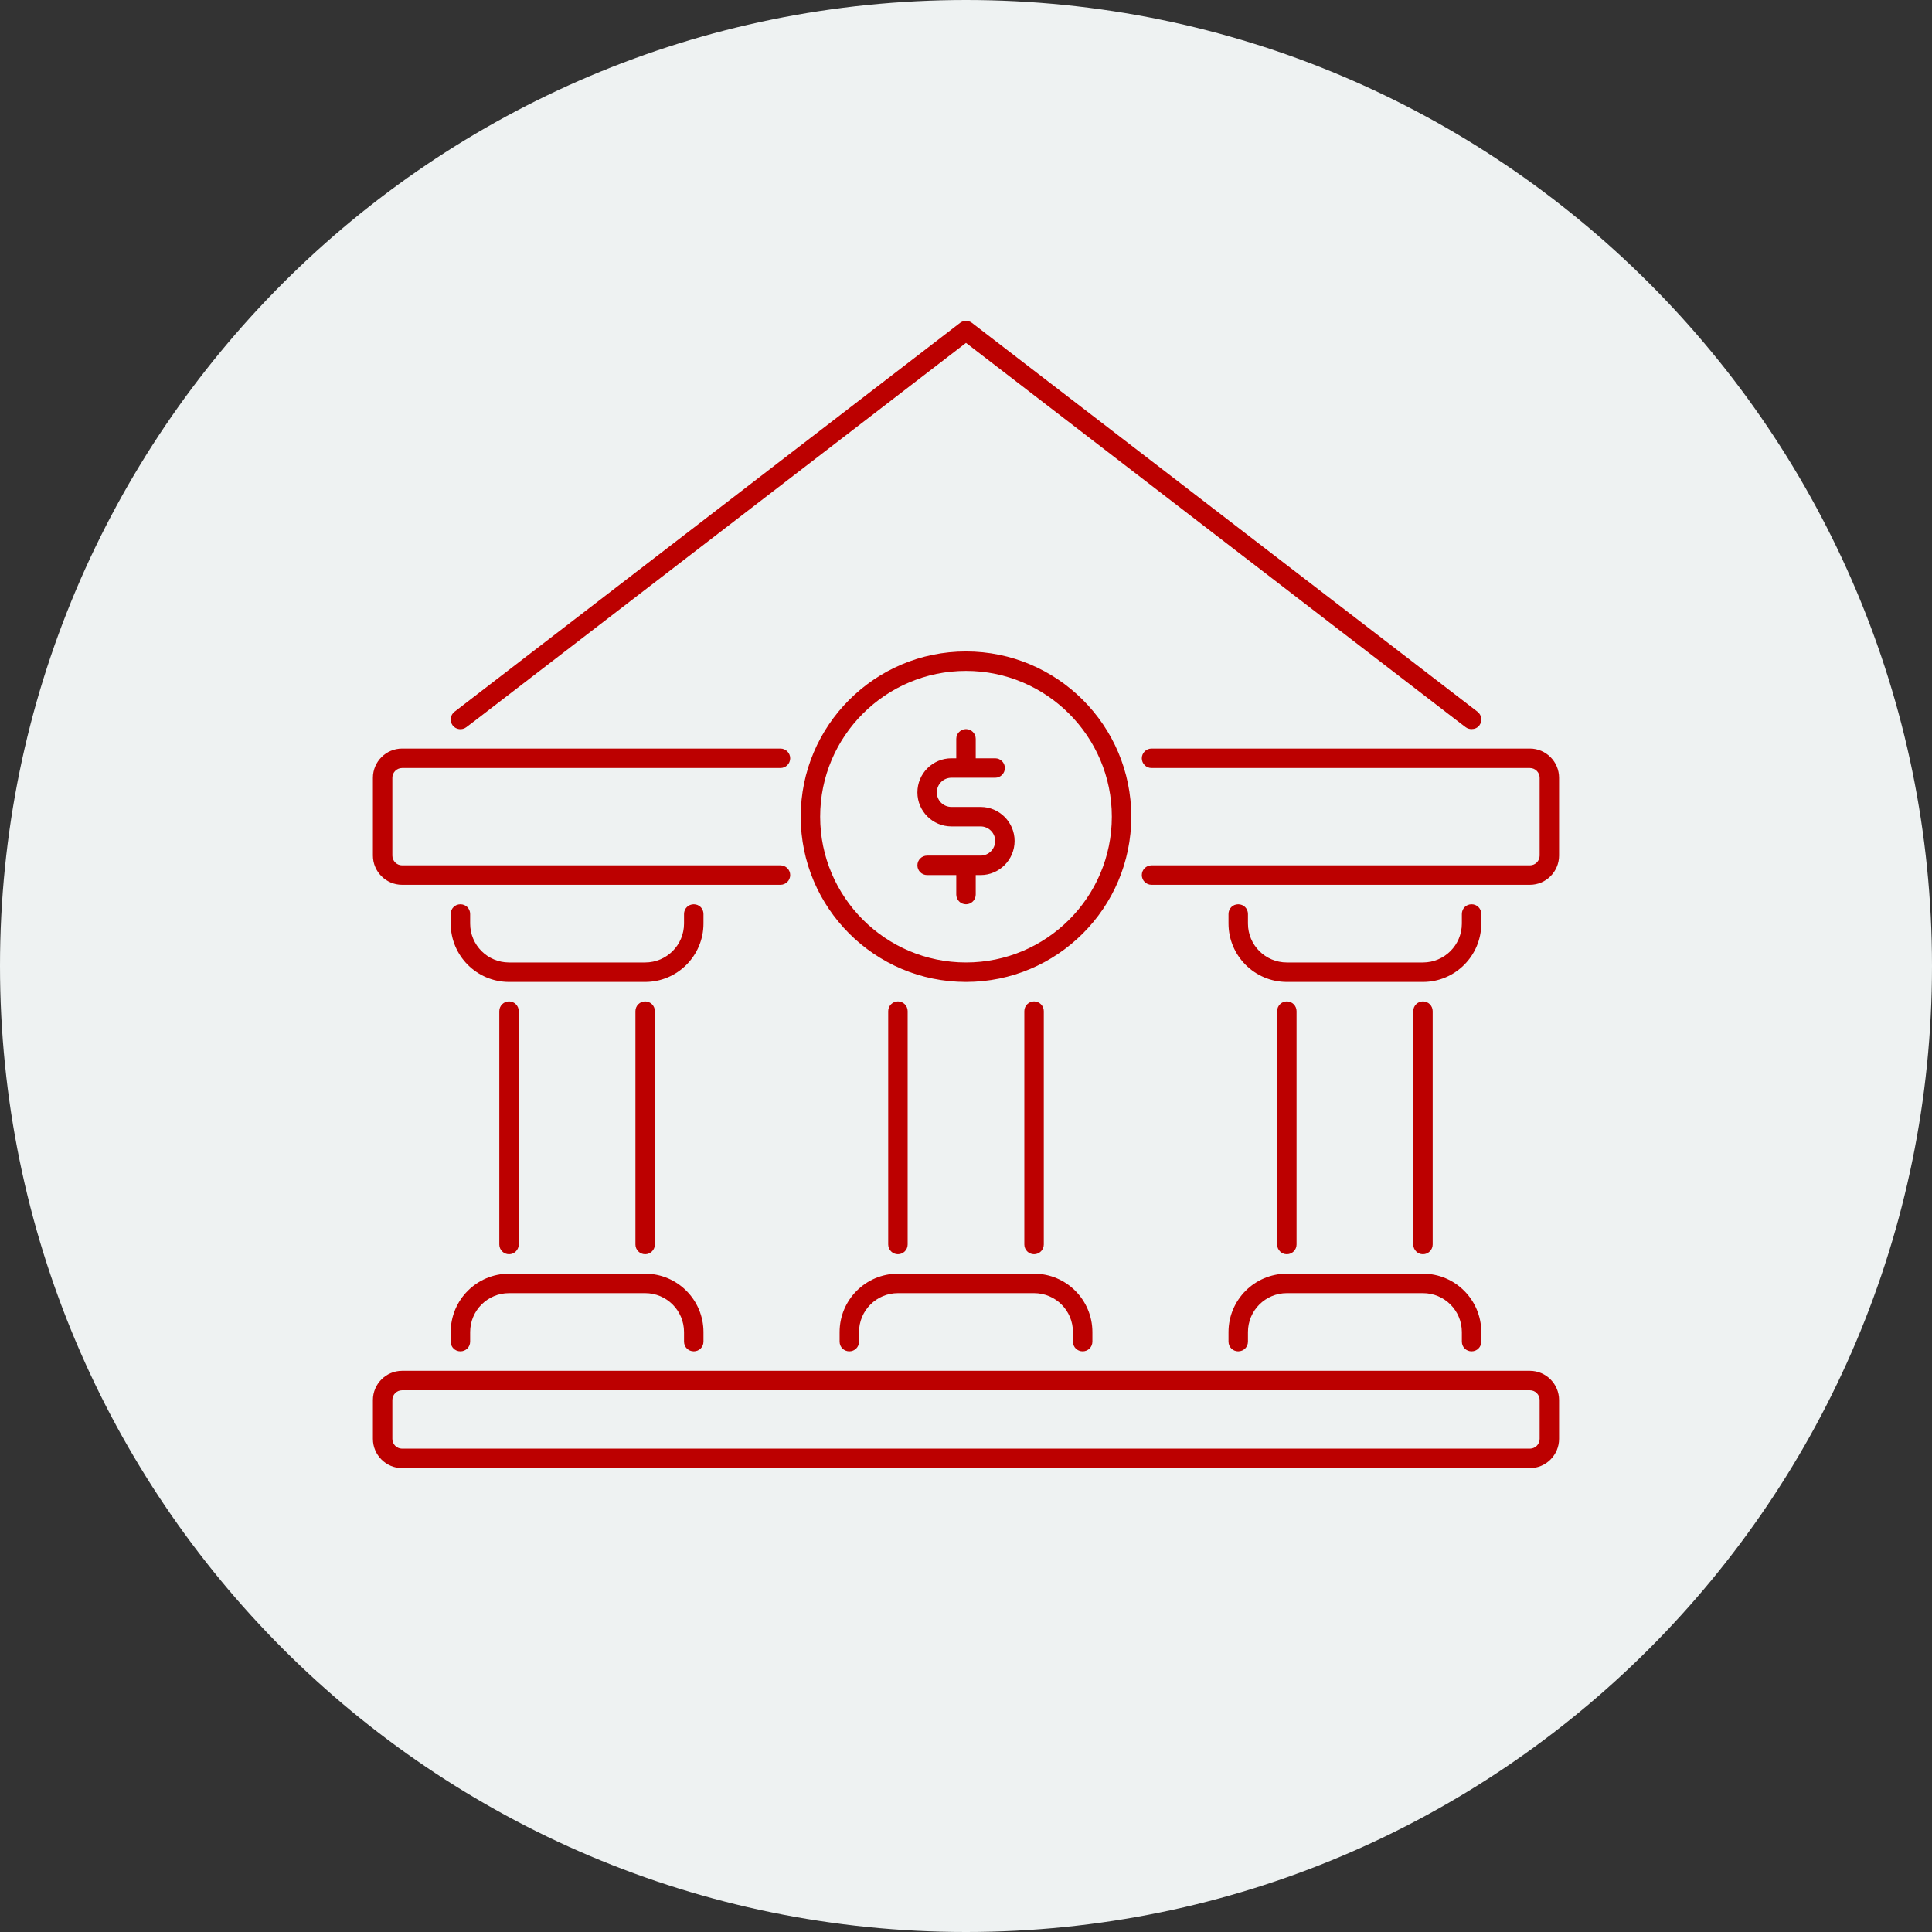
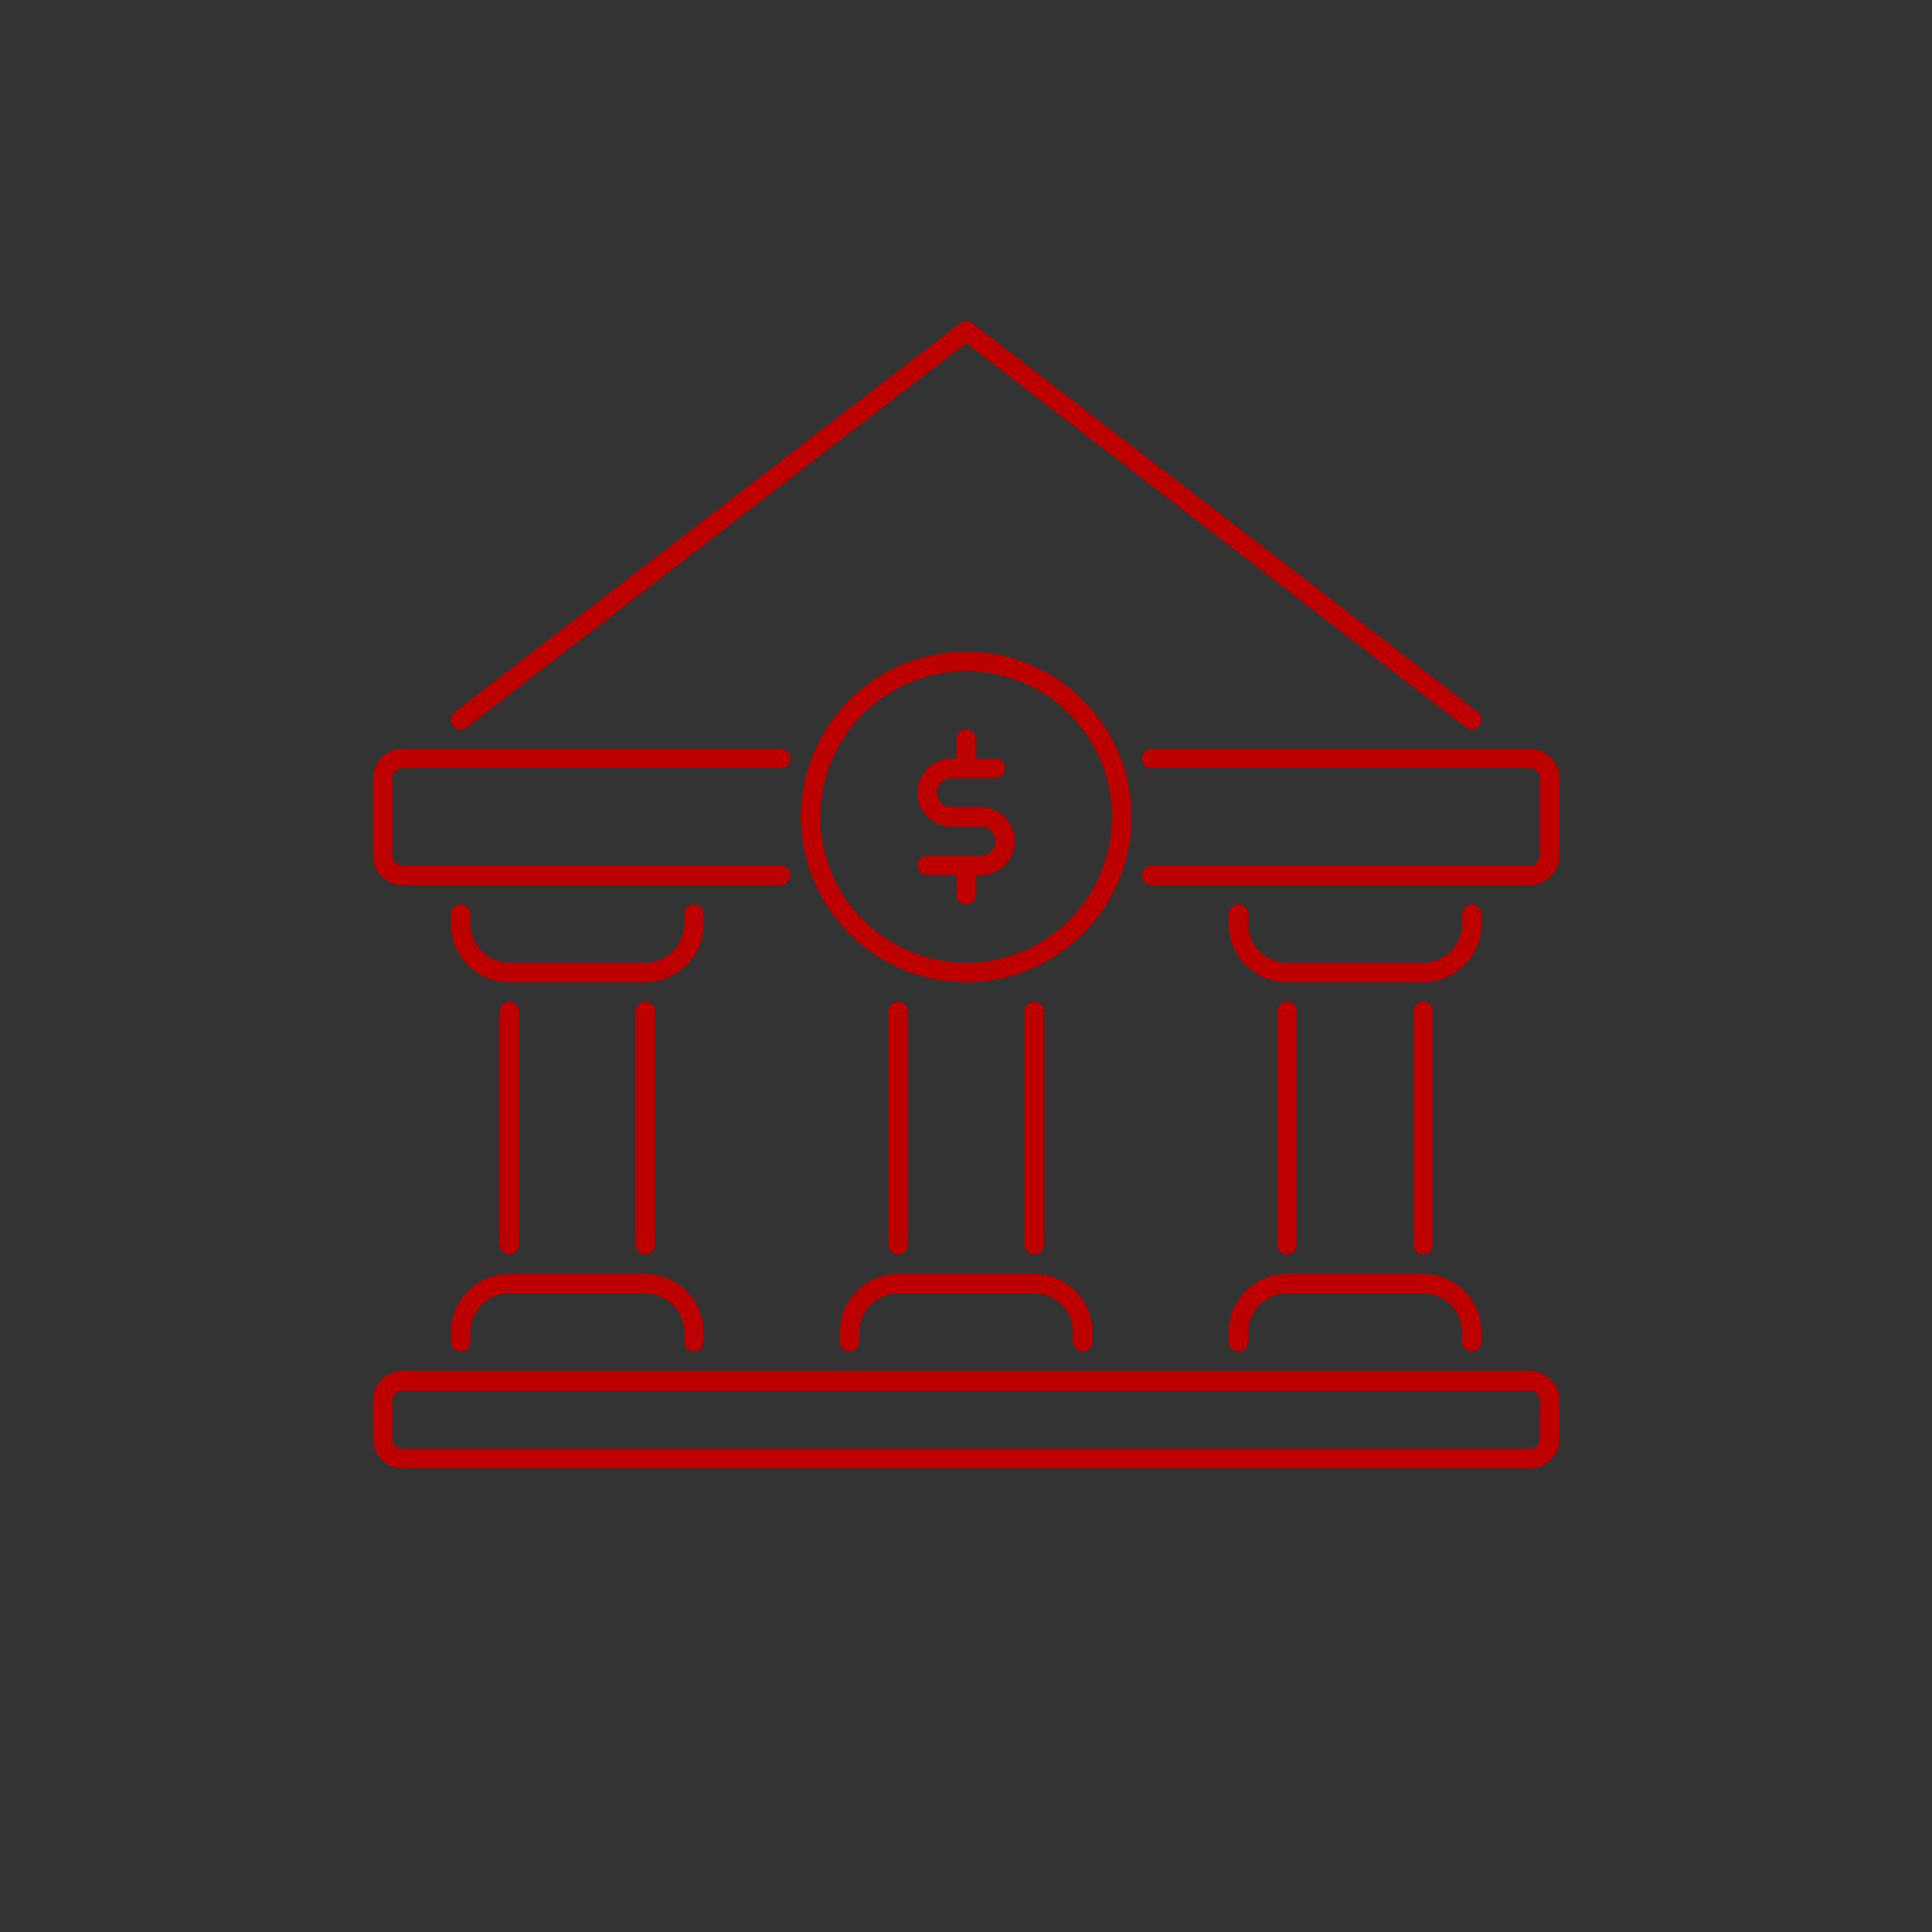
<svg xmlns="http://www.w3.org/2000/svg" fill="none" fill-rule="evenodd" stroke="black" stroke-width="0.501" stroke-linejoin="bevel" stroke-miterlimit="10" font-family="Times New Roman" font-size="16" style="font-variant-ligatures:none" width="101.25pt" height="101.25pt" viewBox="436.68 -2297.7 101.25 101.25">
  <rect x="436.68" y="-2297.7" width="101.25" height="101.25" fill="#333333" stroke="none" />
  <defs>	</defs>
  <g id="Layer 1" transform="scale(1 -1)">
    <g id="Group">
-       <path d="M 436.68,2247.08 C 436.68,2275.02 459.359,2297.7 487.305,2297.7 C 515.25,2297.7 537.93,2275.02 537.93,2247.08 C 537.93,2219.13 515.25,2196.45 487.305,2196.45 C 459.359,2196.45 436.68,2219.13 436.68,2247.08 Z" stroke="none" fill="#eef2f2" stroke-width="0.075" fill-rule="evenodd" marker-start="none" marker-end="none" />
      <g id="Group_1">
        <path d="M 456.223,2222.29 L 456.223,2224.33 C 456.223,2225.17 456.91,2225.86 457.752,2225.86 L 516.858,2225.86 C 517.7,2225.86 518.386,2225.17 518.386,2224.33 L 518.386,2222.29 C 518.386,2221.45 517.7,2220.76 516.858,2220.76 L 457.752,2220.76 C 456.91,2220.76 456.223,2221.45 456.223,2222.29 Z M 517.368,2222.29 L 517.368,2224.33 C 517.368,2224.61 517.138,2224.84 516.858,2224.84 L 457.752,2224.84 C 457.471,2224.84 457.242,2224.61 457.242,2224.33 L 457.242,2222.29 C 457.242,2222.01 457.471,2221.78 457.752,2221.78 L 516.858,2221.78 C 517.138,2221.78 517.368,2222.01 517.368,2222.29 Z M 460.3,2227.39 L 460.3,2227.89 C 460.3,2229.58 461.671,2230.95 463.357,2230.95 L 470.49,2230.95 C 472.176,2230.95 473.547,2229.58 473.547,2227.89 L 473.547,2227.39 C 473.547,2227.1 473.32,2226.88 473.038,2226.88 C 472.757,2226.88 472.528,2227.1 472.528,2227.39 L 472.528,2227.89 C 472.528,2229.02 471.615,2229.93 470.49,2229.93 L 463.357,2229.93 C 462.232,2229.93 461.319,2229.02 461.319,2227.89 L 461.319,2227.39 C 461.319,2227.1 461.09,2226.88 460.809,2226.88 C 460.527,2226.88 460.3,2227.1 460.3,2227.39 Z M 480.681,2227.39 L 480.681,2227.89 C 480.681,2229.58 482.052,2230.95 483.738,2230.95 L 490.872,2230.95 C 492.557,2230.95 493.929,2229.58 493.929,2227.89 L 493.929,2227.39 C 493.929,2227.1 493.7,2226.88 493.419,2226.88 C 493.137,2226.88 492.91,2227.1 492.91,2227.39 L 492.91,2227.89 C 492.91,2229.02 491.995,2229.93 490.872,2229.93 L 483.738,2229.93 C 482.614,2229.93 481.699,2229.02 481.699,2227.89 L 481.699,2227.39 C 481.699,2227.1 481.472,2226.88 481.191,2226.88 C 480.909,2226.88 480.681,2227.1 480.681,2227.39 Z M 501.062,2227.39 L 501.062,2227.89 C 501.062,2229.58 502.434,2230.95 504.12,2230.95 L 511.253,2230.95 C 512.938,2230.95 514.309,2229.58 514.309,2227.89 L 514.309,2227.39 C 514.309,2227.1 514.082,2226.88 513.801,2226.88 C 513.519,2226.88 513.291,2227.1 513.291,2227.39 L 513.291,2227.89 C 513.291,2229.02 512.377,2229.93 511.253,2229.93 L 504.12,2229.93 C 502.995,2229.93 502.081,2229.02 502.081,2227.89 L 502.081,2227.39 C 502.081,2227.1 501.853,2226.88 501.571,2226.88 C 501.29,2226.88 501.062,2227.1 501.062,2227.39 Z M 462.847,2232.48 L 462.847,2244.71 C 462.847,2244.99 463.075,2245.22 463.357,2245.22 C 463.637,2245.22 463.866,2244.99 463.866,2244.71 L 463.866,2232.48 C 463.866,2232.2 463.637,2231.97 463.357,2231.97 C 463.075,2231.97 462.847,2232.2 462.847,2232.48 Z M 469.981,2232.48 L 469.981,2244.71 C 469.981,2244.99 470.209,2245.22 470.49,2245.22 C 470.772,2245.22 471,2244.99 471,2244.71 L 471,2232.48 C 471,2232.2 470.772,2231.97 470.49,2231.97 C 470.209,2231.97 469.981,2232.2 469.981,2232.48 Z M 483.228,2232.48 L 483.228,2244.71 C 483.228,2244.99 483.457,2245.22 483.738,2245.22 C 484.02,2245.22 484.247,2244.99 484.247,2244.71 L 484.247,2232.48 C 484.247,2232.2 484.02,2231.97 483.738,2231.97 C 483.457,2231.97 483.228,2232.2 483.228,2232.48 Z M 490.362,2232.48 L 490.362,2244.71 C 490.362,2244.99 490.59,2245.22 490.872,2245.22 C 491.153,2245.22 491.382,2244.99 491.382,2244.71 L 491.382,2232.48 C 491.382,2232.2 491.153,2231.97 490.872,2231.97 C 490.59,2231.97 490.362,2232.2 490.362,2232.48 Z M 503.61,2232.48 L 503.61,2244.71 C 503.61,2244.99 503.838,2245.22 504.12,2245.22 C 504.401,2245.22 504.628,2244.99 504.628,2244.71 L 504.628,2232.48 C 504.628,2232.2 504.401,2231.97 504.12,2231.97 C 503.838,2231.97 503.61,2232.2 503.61,2232.48 Z M 510.744,2232.48 L 510.744,2244.71 C 510.744,2244.99 510.972,2245.22 511.253,2245.22 C 511.534,2245.22 511.762,2244.99 511.762,2244.71 L 511.762,2232.48 C 511.762,2232.2 511.534,2231.97 511.253,2231.97 C 510.972,2231.97 510.744,2232.2 510.744,2232.48 Z M 460.3,2249.3 L 460.3,2249.8 C 460.3,2250.09 460.527,2250.31 460.809,2250.31 C 461.09,2250.31 461.319,2250.09 461.319,2249.8 L 461.319,2249.3 C 461.319,2248.17 462.232,2247.26 463.357,2247.26 L 470.49,2247.26 C 471.615,2247.26 472.528,2248.17 472.528,2249.3 L 472.528,2249.8 C 472.528,2250.09 472.757,2250.31 473.038,2250.31 C 473.32,2250.31 473.547,2250.09 473.547,2249.8 L 473.547,2249.3 C 473.547,2247.61 472.176,2246.24 470.49,2246.24 L 463.357,2246.24 C 461.671,2246.24 460.3,2247.61 460.3,2249.3 Z M 478.643,2254.9 C 478.643,2259.68 482.528,2263.56 487.305,2263.56 C 492.081,2263.56 495.967,2259.68 495.967,2254.9 C 495.967,2250.12 492.081,2246.24 487.305,2246.24 C 482.528,2246.24 478.643,2250.12 478.643,2254.9 Z M 501.062,2249.3 L 501.062,2249.8 C 501.062,2250.09 501.29,2250.31 501.571,2250.31 C 501.853,2250.31 502.081,2250.09 502.081,2249.8 L 502.081,2249.3 C 502.081,2248.17 502.995,2247.26 504.12,2247.26 L 511.253,2247.26 C 512.377,2247.26 513.291,2248.17 513.291,2249.3 L 513.291,2249.8 C 513.291,2250.09 513.519,2250.31 513.801,2250.31 C 514.082,2250.31 514.309,2250.09 514.309,2249.8 L 514.309,2249.3 C 514.309,2247.61 512.938,2246.24 511.253,2246.24 L 504.12,2246.24 C 502.434,2246.24 501.062,2247.61 501.062,2249.3 Z M 494.947,2254.9 C 494.947,2259.11 491.519,2262.54 487.305,2262.54 C 483.09,2262.54 479.662,2259.12 479.662,2254.9 C 479.662,2250.69 483.09,2247.26 487.305,2247.26 C 491.519,2247.26 494.947,2250.68 494.947,2254.9 Z M 486.795,2250.82 L 486.795,2251.84 L 485.266,2251.84 C 484.985,2251.84 484.758,2252.07 484.758,2252.35 C 484.758,2252.63 484.985,2252.86 485.266,2252.86 L 488.07,2252.86 C 488.489,2252.86 488.834,2253.2 488.834,2253.63 C 488.834,2254.05 488.489,2254.39 488.07,2254.39 L 486.54,2254.39 C 485.557,2254.39 484.758,2255.19 484.758,2256.17 C 484.758,2257.16 485.557,2257.96 486.54,2257.96 L 486.795,2257.96 L 486.795,2258.98 C 486.795,2259.26 487.023,2259.49 487.305,2259.49 C 487.586,2259.49 487.815,2259.26 487.815,2258.98 L 487.815,2257.96 L 488.834,2257.96 C 489.115,2257.96 489.343,2257.73 489.343,2257.45 C 489.343,2257.17 489.115,2256.94 488.834,2256.94 L 486.54,2256.94 C 486.12,2256.94 485.776,2256.6 485.776,2256.17 C 485.776,2255.75 486.119,2255.41 486.54,2255.41 L 488.07,2255.41 C 489.052,2255.41 489.852,2254.61 489.852,2253.63 C 489.852,2252.64 489.052,2251.84 488.07,2251.84 L 487.815,2251.84 L 487.815,2250.82 C 487.815,2250.54 487.586,2250.31 487.305,2250.31 C 487.023,2250.31 486.795,2250.54 486.795,2250.82 Z M 456.223,2252.86 L 456.223,2256.94 C 456.223,2257.78 456.91,2258.47 457.752,2258.47 L 477.582,2258.47 C 477.863,2258.47 478.092,2258.24 478.092,2257.96 C 478.092,2257.68 477.863,2257.45 477.582,2257.45 L 457.752,2257.45 C 457.471,2257.45 457.242,2257.22 457.242,2256.94 L 457.242,2252.86 C 457.242,2252.58 457.471,2252.35 457.752,2252.35 L 477.582,2252.35 C 477.863,2252.35 478.092,2252.12 478.092,2251.84 C 478.092,2251.56 477.864,2251.33 477.582,2251.33 L 457.752,2251.33 C 456.91,2251.33 456.223,2252.02 456.223,2252.86 Z M 496.518,2251.84 C 496.518,2252.12 496.746,2252.35 497.028,2252.35 L 516.858,2252.35 C 517.138,2252.35 517.368,2252.58 517.368,2252.86 L 517.368,2256.94 C 517.368,2257.22 517.138,2257.45 516.858,2257.45 L 497.028,2257.45 C 496.746,2257.45 496.518,2257.68 496.518,2257.96 C 496.518,2258.24 496.746,2258.47 497.028,2258.47 L 516.858,2258.47 C 517.7,2258.47 518.386,2257.78 518.386,2256.94 L 518.386,2252.86 C 518.386,2252.02 517.7,2251.33 516.858,2251.33 L 497.028,2251.33 C 496.746,2251.33 496.518,2251.56 496.518,2251.84 Z M 513.49,2259.59 L 512.965,2259.99 L 487.305,2279.73 L 461.646,2259.99 L 461.12,2259.59 C 460.897,2259.42 460.576,2259.46 460.405,2259.68 C 460.235,2259.91 460.277,2260.23 460.499,2260.4 L 486.995,2280.78 C 487.179,2280.92 487.433,2280.92 487.616,2280.78 L 514.112,2260.4 C 514.334,2260.23 514.376,2259.91 514.206,2259.68 C 514.105,2259.55 513.953,2259.49 513.801,2259.49 C 513.693,2259.49 513.582,2259.52 513.49,2259.59 Z" fill="#bc0000" stroke="none" stroke-linejoin="miter" stroke-width="0.165" marker-start="none" marker-end="none" />
      </g>
    </g>
  </g>
</svg>